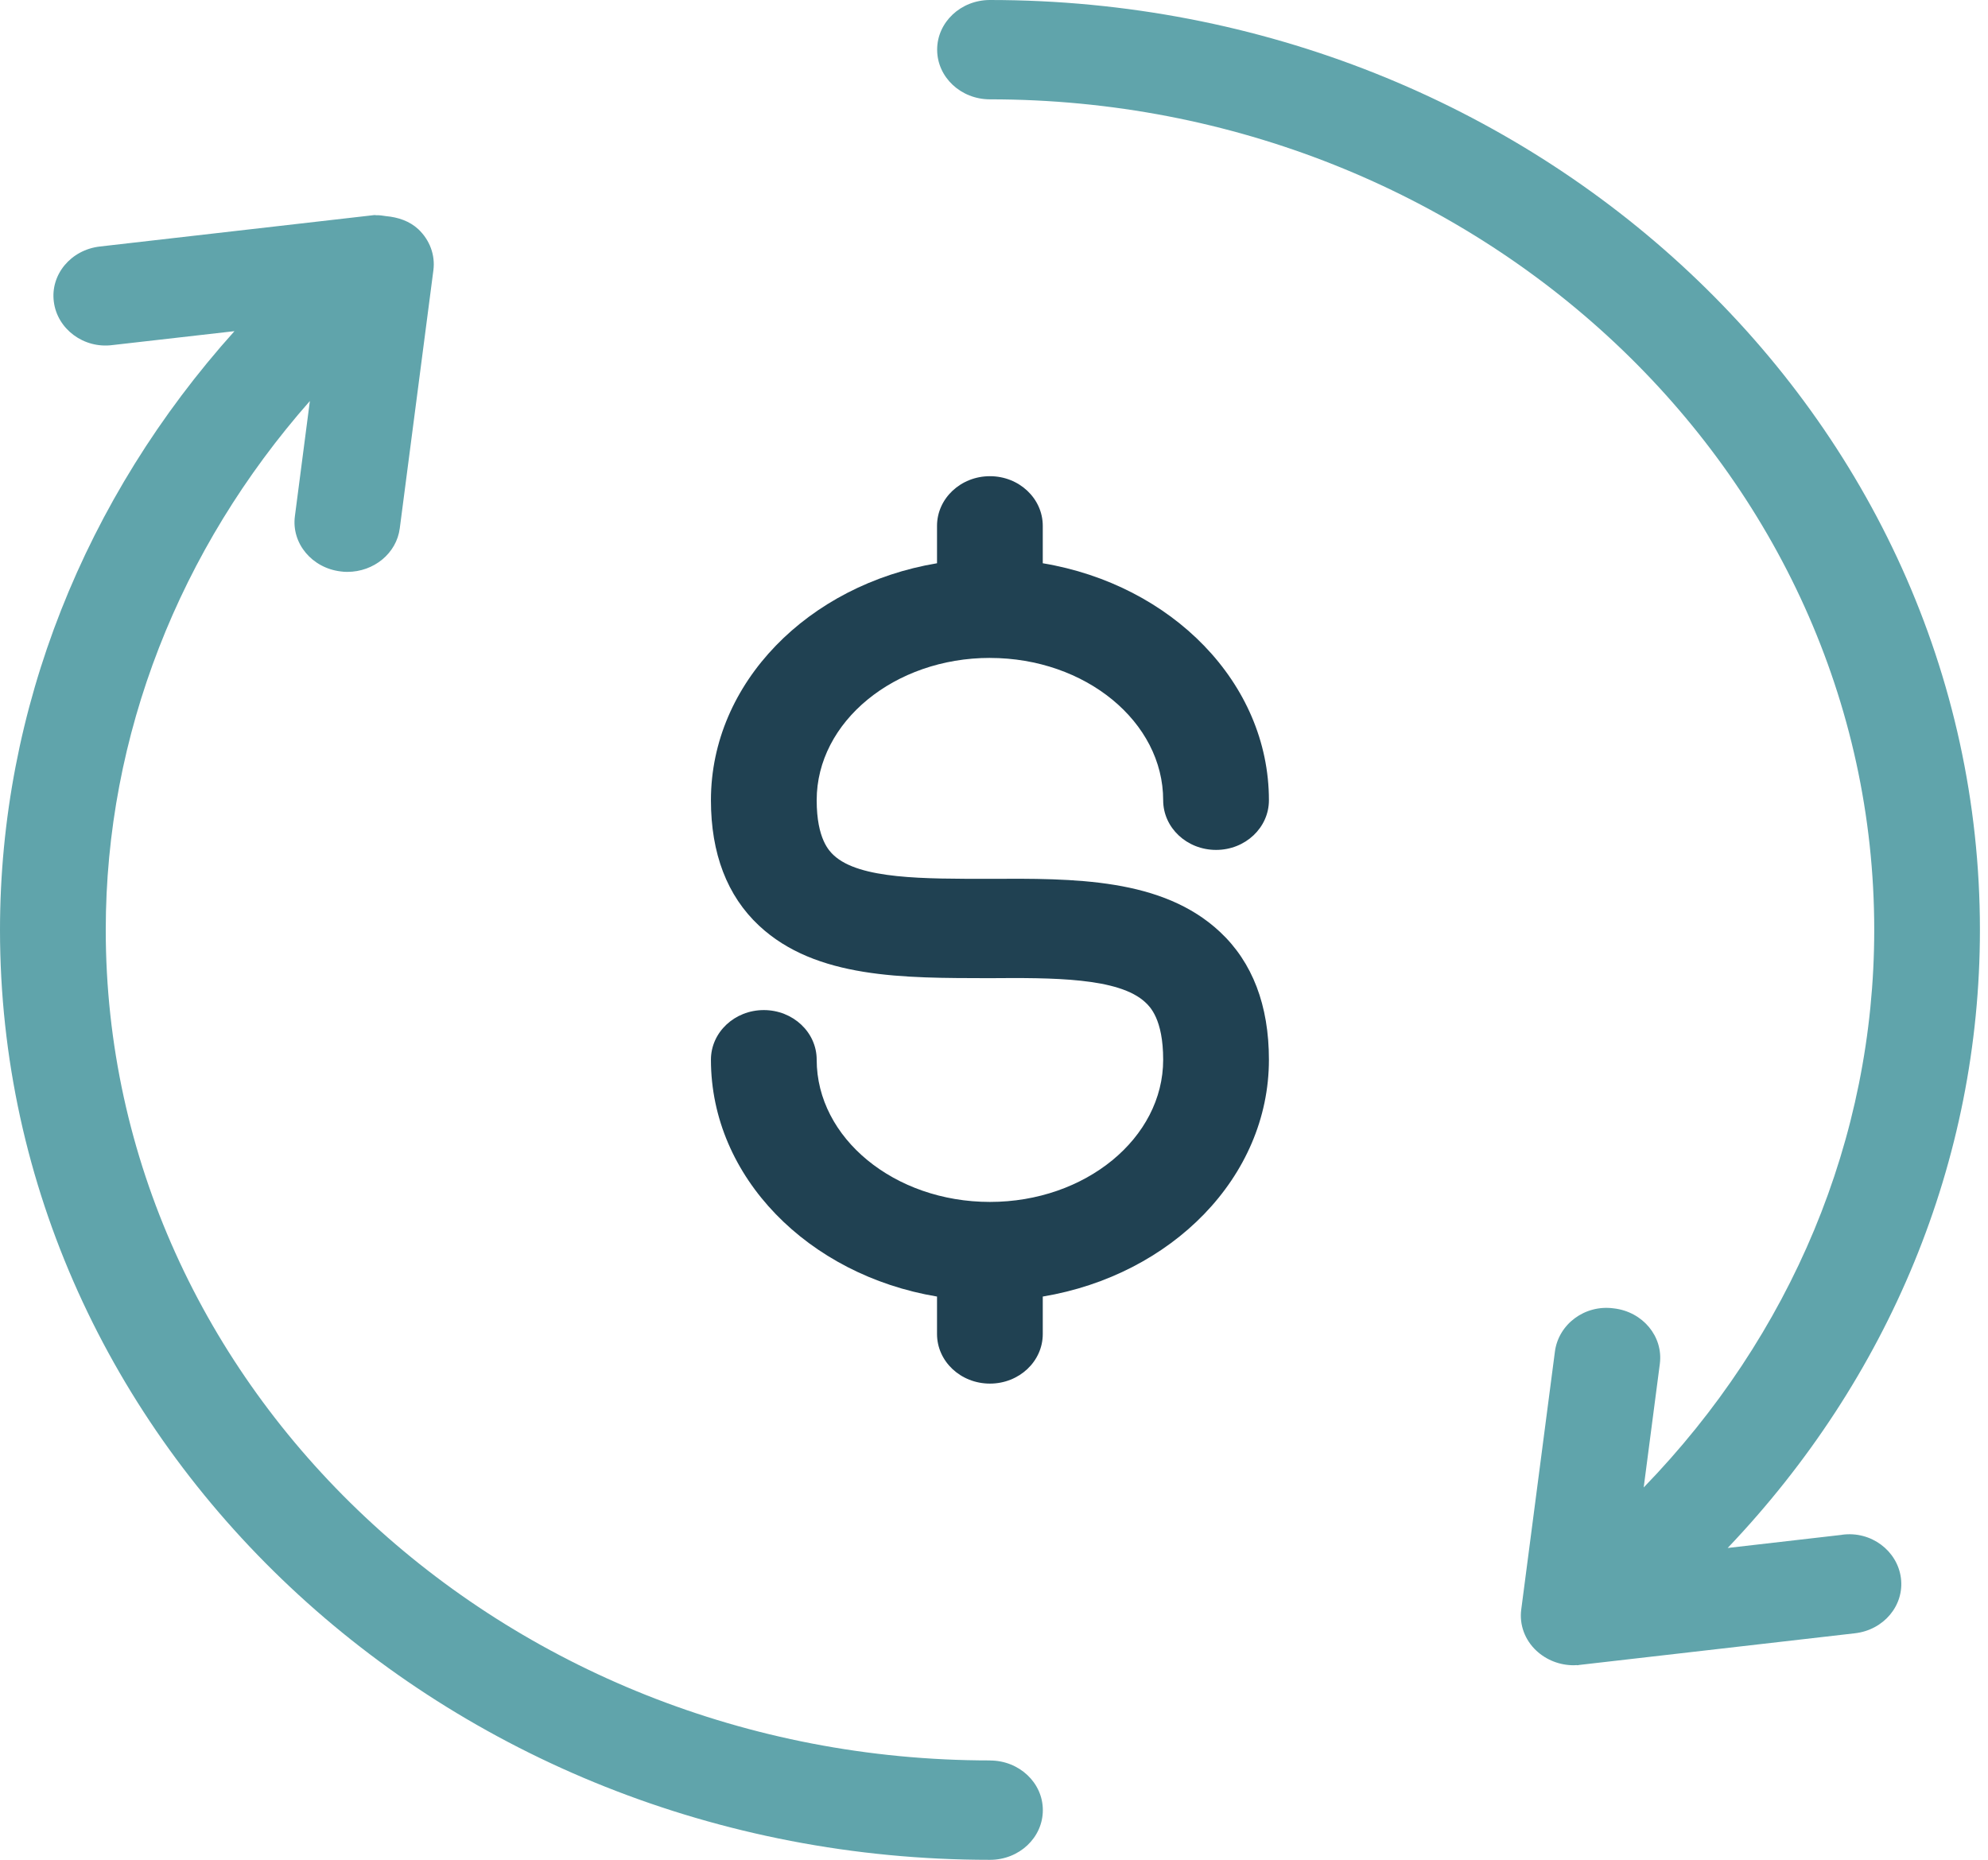
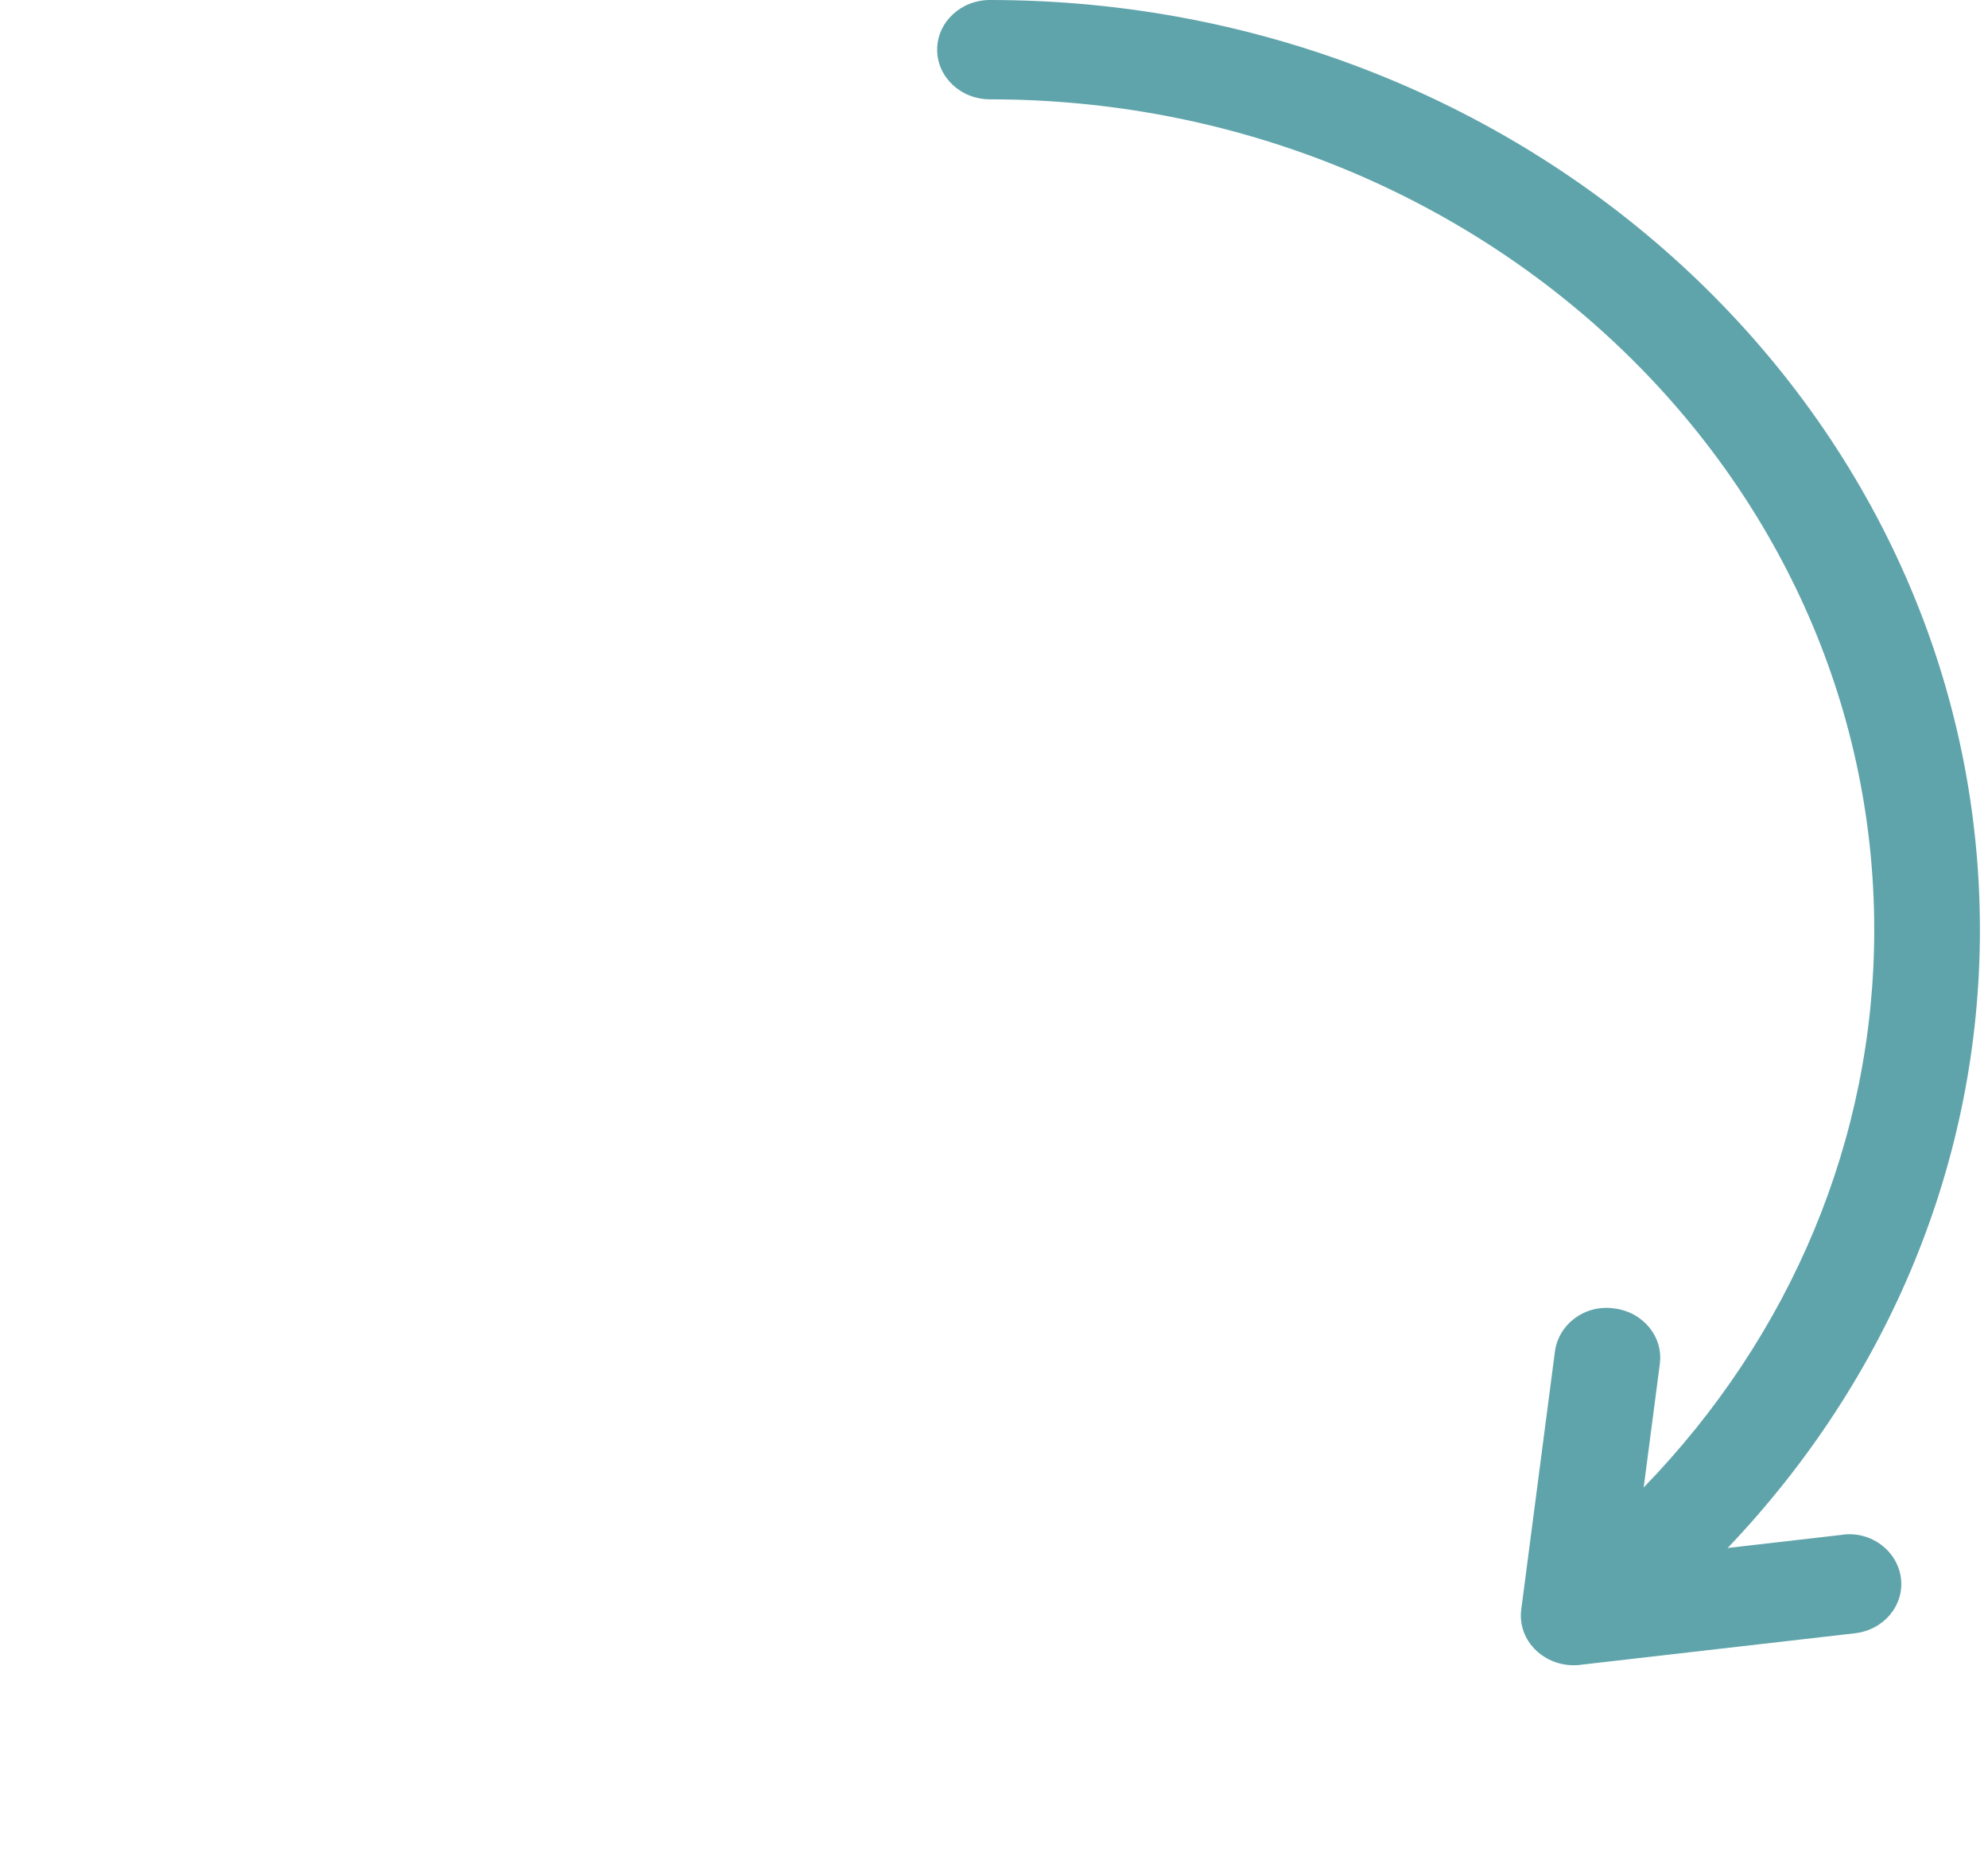
<svg xmlns="http://www.w3.org/2000/svg" xmlns:xlink="http://www.w3.org/1999/xlink" id="SVGDoc" width="62" height="58" version="1.1" viewBox="0 0 62 58">
  <defs>
-     <path d="M695.875,1787.902c-15.206,0 -27.577,-11.62 -27.577,-25.902c0,-6.075 2.3,-11.881 6.366,-16.494l-0.467,3.592c-0.112,0.848 0.533,1.62 1.436,1.724c0.068,0.011 0.137,0.013 0.201,0.013c0.822,0 1.534,-0.576 1.634,-1.361l1.048,-8.044c0.062,-0.473 -0.112,-0.944 -0.471,-1.283c-0.272,-0.252 -0.631,-0.373 -1.005,-0.406c-0.104,-0.018 -0.203,-0.031 -0.305,-0.029c-0.019,0.002 -0.037,-0.007 -0.056,-0.005l-8.564,0.981c-0.903,0.103 -1.548,0.874 -1.436,1.724c0.108,0.848 0.93,1.47 1.835,1.349l3.798,-0.433c-4.668,5.196 -7.312,11.779 -7.312,18.674c0,15.992 13.851,29 30.875,29c0.911,0 1.648,-0.692 1.648,-1.55c0,-0.854 -0.737,-1.548 -1.648,-1.548" id="Path-0" />
-     <path d="M695.873,1753.519c2.979,0 5.403,1.992 5.403,4.437c0,0.857 0.737,1.55 1.65,1.55c0.911,0 1.648,-0.692 1.648,-1.55c0,-3.665 -3.041,-6.721 -7.053,-7.39v-1.165c0,-0.856 -0.737,-1.55 -1.648,-1.55c-0.911,0 -1.65,0.694 -1.65,1.55v1.165c-4.01,0.671 -7.051,3.725 -7.051,7.39c0,1.662 0.504,2.98 1.499,3.911c1.779,1.662 4.529,1.633 7.169,1.639c1.993,-0.016 4.054,-0.02 4.88,0.754c0.139,0.129 0.556,0.518 0.556,1.789c0,2.445 -2.424,4.435 -5.403,4.435c-2.978,0 -5.403,-1.99 -5.403,-4.435c0,-0.856 -0.739,-1.548 -1.65,-1.548c-0.909,0 -1.648,0.692 -1.648,1.548c0,3.663 3.041,6.717 7.051,7.386v1.167c0,0.857 0.739,1.548 1.65,1.548c0.911,0 1.648,-0.691 1.648,-1.548v-1.167c4.012,-0.669 7.053,-3.721 7.053,-7.386c0,-1.696 -0.513,-3.04 -1.526,-3.986c-1.798,-1.682 -4.543,-1.671 -7.225,-1.655c-1.98,-0.002 -4.018,0.018 -4.824,-0.738c-0.129,-0.123 -0.529,-0.497 -0.529,-1.715c0,-2.445 2.426,-4.437 5.403,-4.437" id="Path-1" />
    <path d="M722.447,1780.866l-3.566,0.41c5.025,-5.276 7.867,-12.066 7.867,-19.276c0,-15.99 -13.849,-29 -30.875,-29c-0.909,0 -1.646,0.694 -1.646,1.548c0,0.857 0.737,1.55 1.646,1.55c15.208,0 27.579,11.62 27.579,25.902c0,6.518 -2.601,12.655 -7.19,17.389l0.504,-3.859c0.108,-0.85 -0.533,-1.622 -1.436,-1.726c-0.909,-0.125 -1.727,0.498 -1.837,1.35l-1.05,8.044c-0.062,0.471 0.112,0.946 0.471,1.281c0.313,0.292 0.729,0.455 1.167,0.455c0.029,0 0.058,-0.004 0.089,-0.005c0.01,0 0.017,0.005 0.027,0.005c0.025,0 0.048,-0.011 0.075,-0.013h0.008l8.566,-0.984c0.907,-0.102 1.548,-0.874 1.438,-1.724c-0.11,-0.848 -0.928,-1.474 -1.837,-1.349" id="Path-2" />
  </defs>
  <desc>Generated with Avocode.</desc>
  <g transform="matrix(1,0,0,1,-665,-1733)">
    <g>
      <title>Home_Apply_Icon</title>
      <g>
        <title> </title>
        <use xlink:href="#Path-0" fill="#60a4ab" fill-opacity="1" />
      </g>
      <g>
        <title>Path</title>
        <use xlink:href="#Path-1" fill="#204152" fill-opacity="1" />
      </g>
      <g>
        <title>Path</title>
        <use xlink:href="#Path-2" fill="#60a4ab" fill-opacity="1" />
      </g>
    </g>
  </g>
</svg>